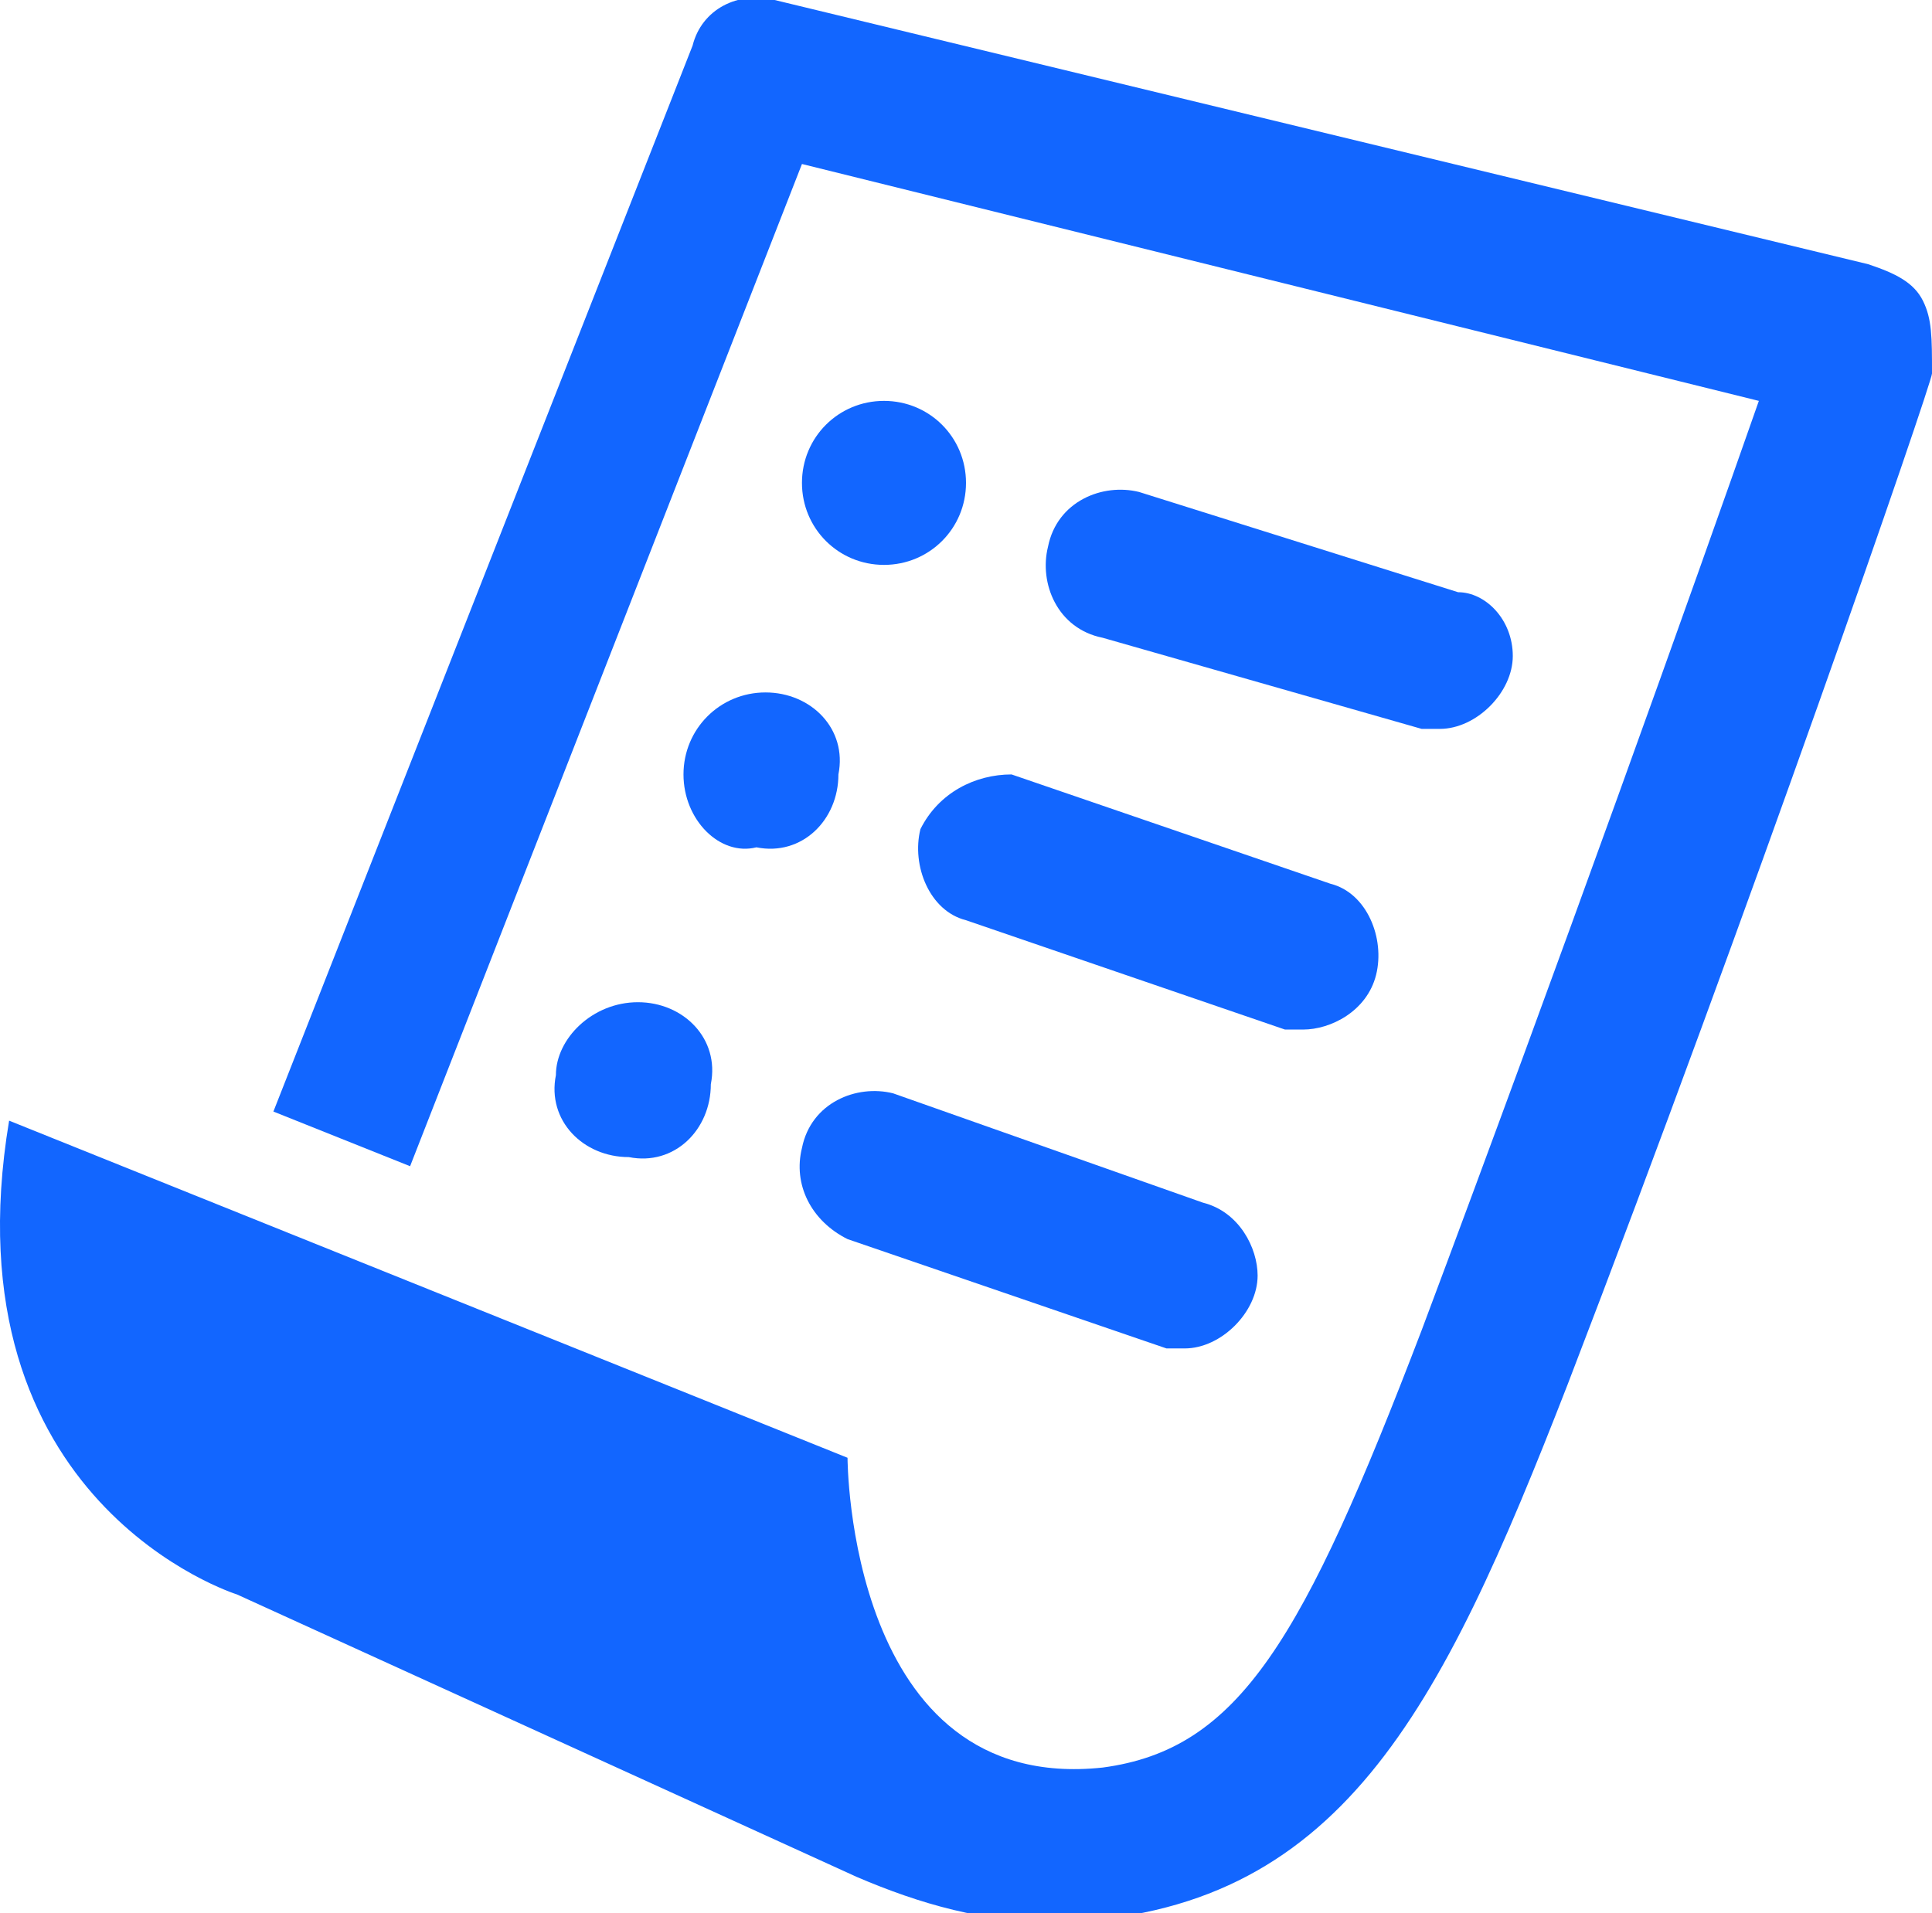
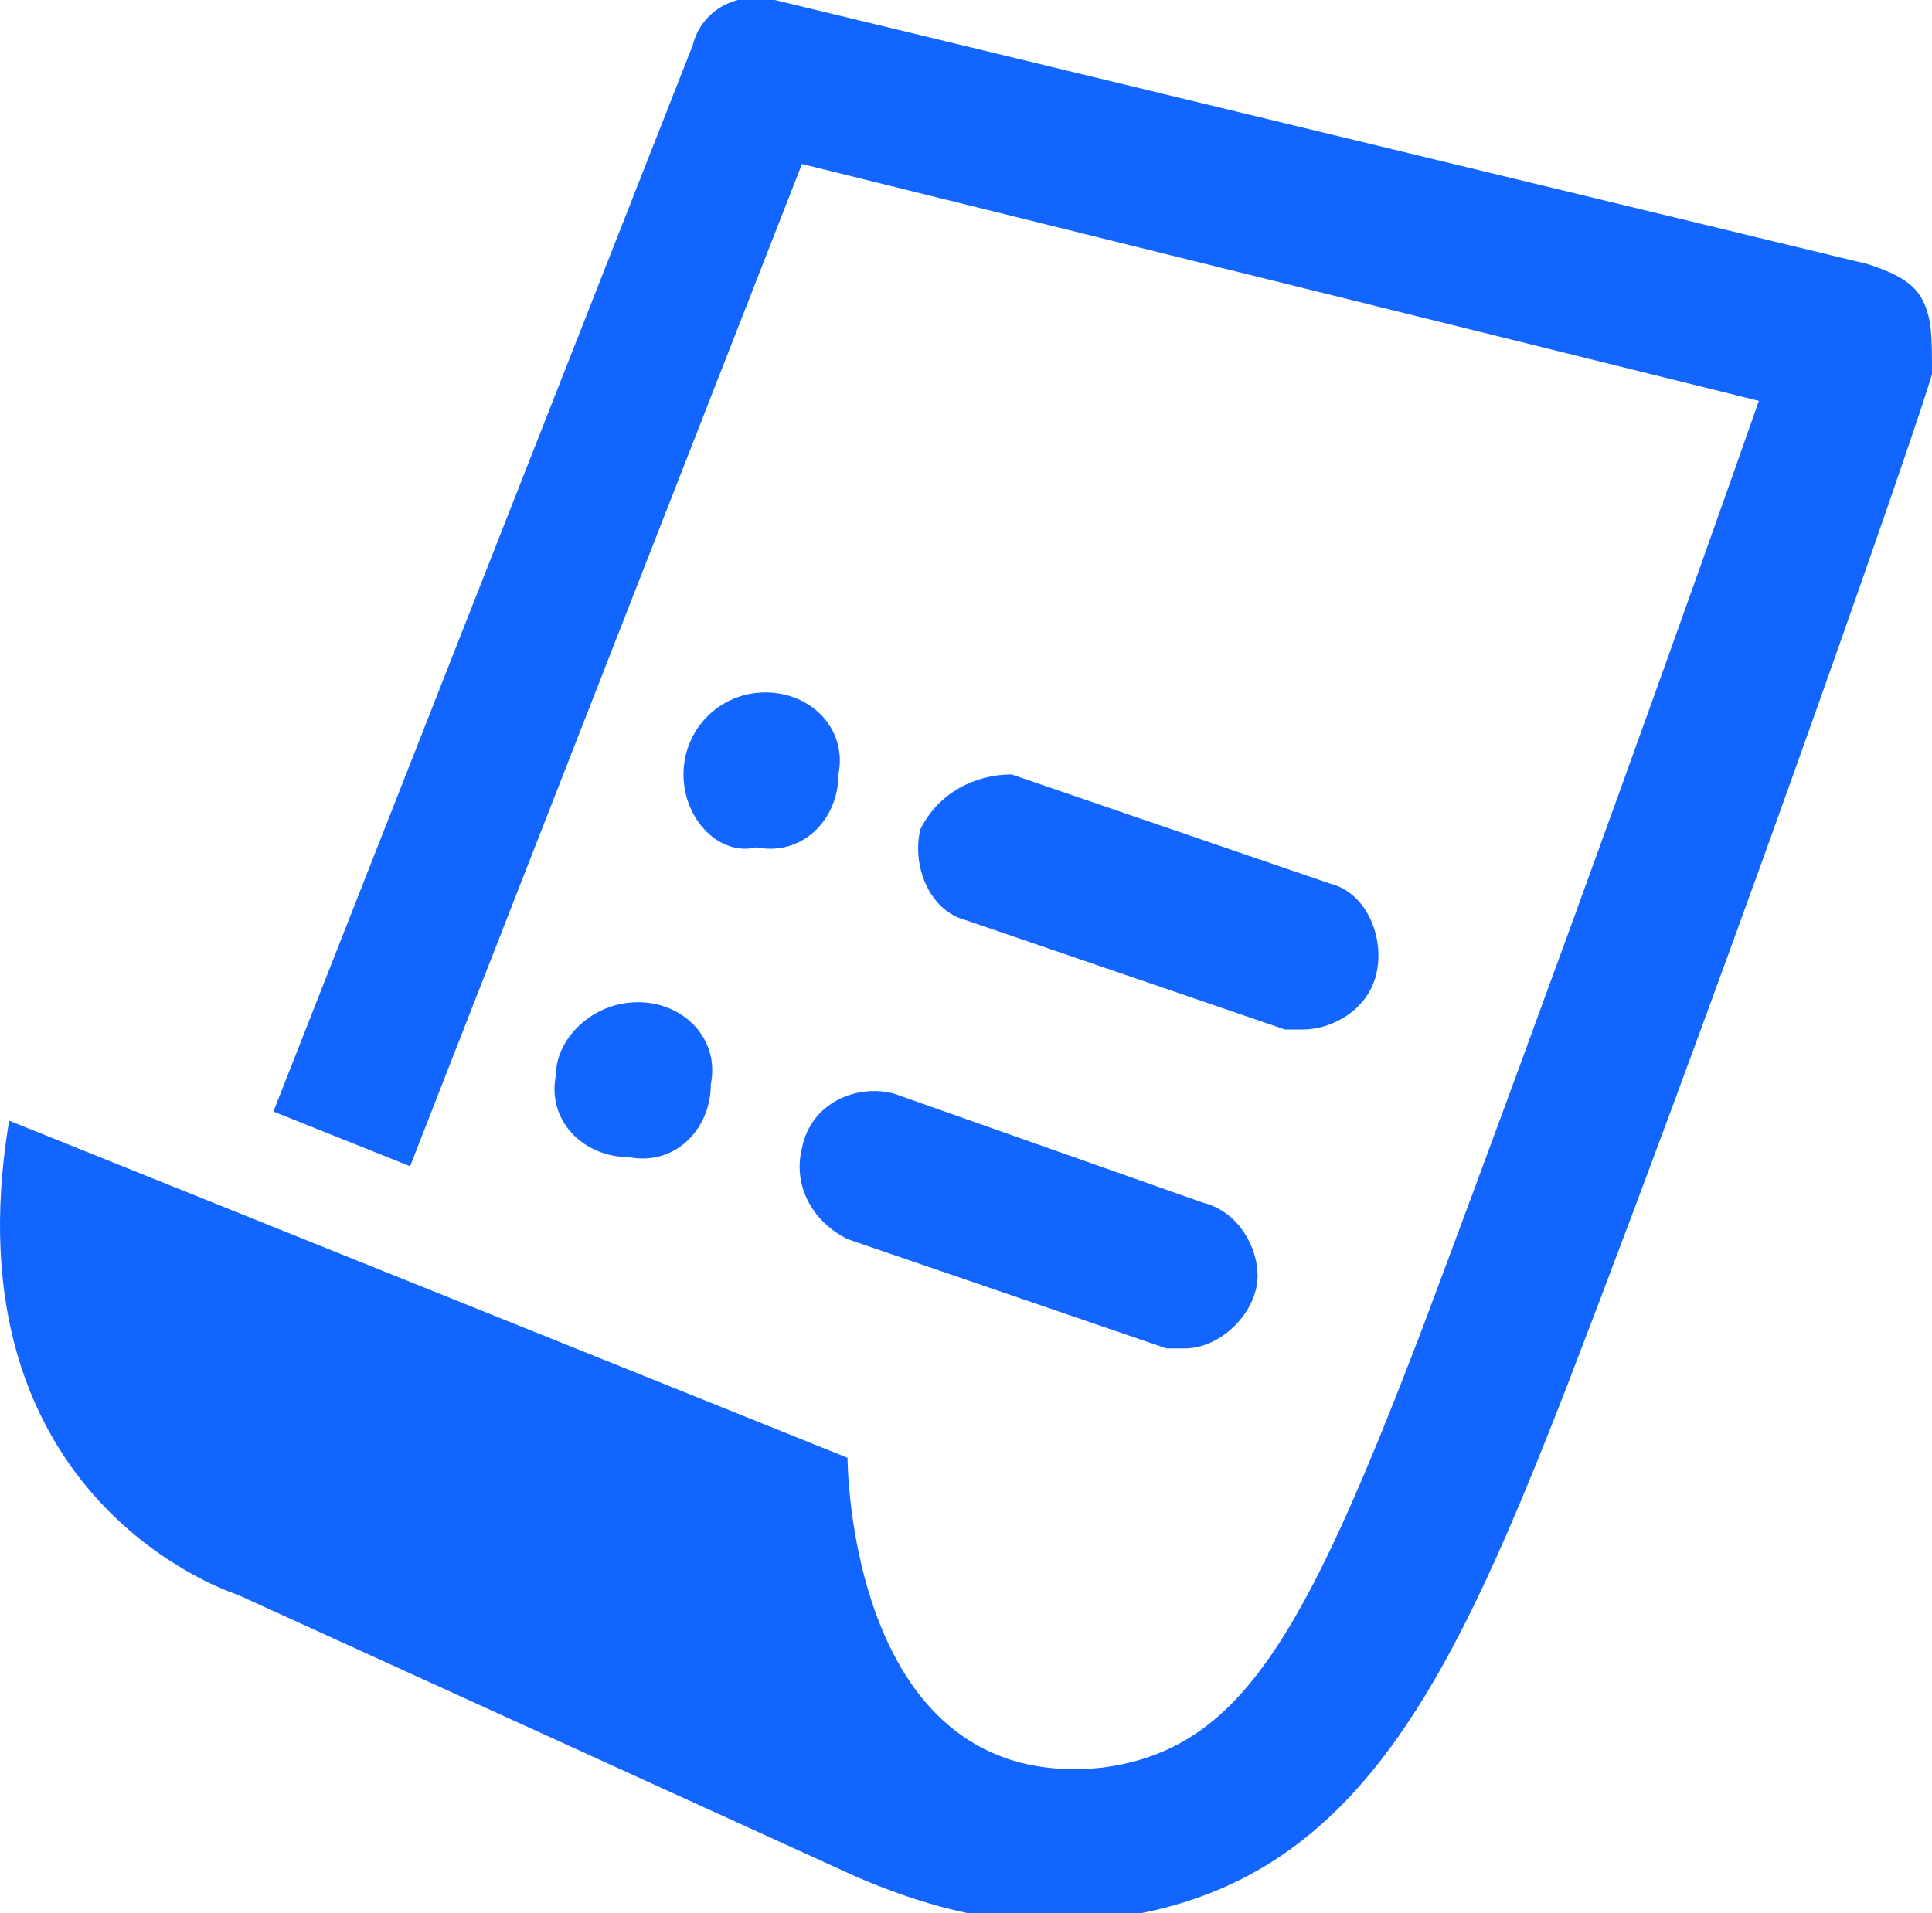
<svg xmlns="http://www.w3.org/2000/svg" version="1.1" id="Capa_1" x="0px" y="0px" viewBox="0 0 21.2 21" style="enable-background:new 0 0 21.2 21;" xml:space="preserve">
  <style type="text/css">
	.st0{fill:#1266FF;}
</style>
  <g id="Capa_2_1_">
    <g id="Capa_4">
      <path class="st0" d="M21.1,3.3C21,3.1,20.8,3,20.5,2.9L8.5,0C8.1-0.1,7.7,0.1,7.6,0.5L3,12.2l1.5,0.6l4.3-11l10.5,2.6    c-0.7,2-2.2,6.2-3.7,10.2c-1.3,3.4-2,4.6-3.5,4.8l0,0C9.3,19.7,9.3,16,9.3,16l-9.2-3.7c-0.7,4.2,2.5,5.2,2.5,5.2l6.8,3.1    c0.7,0.3,1.4,0.5,2.2,0.5c3.1-0.1,4.2-2.3,5.6-5.9c2-5.2,4-11,4-11.1C21.2,3.7,21.2,3.5,21.1,3.3L21.1,3.3z" />
-       <path class="st0" d="M15.6,8c0.1,0,0.1,0,0.2,0c0.4,0,0.8-0.4,0.8-0.8c0-0.4-0.3-0.7-0.6-0.7l-3.5-1.1c-0.4-0.1-0.9,0.1-1,0.6    c-0.1,0.4,0.1,0.9,0.6,1c0,0,0,0,0,0L15.6,8z" />
      <path class="st0" d="M10.1,9.1c-0.1,0.4,0.1,0.9,0.5,1l3.5,1.2c0.1,0,0.2,0,0.2,0c0.3,0,0.7-0.2,0.8-0.6c0.1-0.4-0.1-0.9-0.5-1    l-3.5-1.2C10.7,8.5,10.3,8.7,10.1,9.1L10.1,9.1z" />
      <path class="st0" d="M9.8,12c-0.4-0.1-0.9,0.1-1,0.6c-0.1,0.4,0.1,0.8,0.5,1l3.5,1.2c0.1,0,0.2,0,0.2,0c0.4,0,0.8-0.4,0.8-0.8    c0-0.3-0.2-0.7-0.6-0.8L9.8,12z" />
-       <path class="st0" d="M9.7,4.4c0.5,0,0.9,0.4,0.9,0.9c0,0.5-0.4,0.9-0.9,0.9c-0.5,0-0.9-0.4-0.9-0.9C8.8,4.8,9.2,4.4,9.7,4.4    C9.7,4.4,9.7,4.4,9.7,4.4z" />
      <path class="st0" d="M8.4,7.6c0.5,0,0.9,0.4,0.8,0.9c0,0.5-0.4,0.9-0.9,0.8C7.9,9.4,7.5,9,7.5,8.5C7.5,8,7.9,7.6,8.4,7.6z" />
      <path class="st0" d="M7,11c0.5,0,0.9,0.4,0.8,0.9c0,0.5-0.4,0.9-0.9,0.8c-0.5,0-0.9-0.4-0.8-0.9C6.1,11.4,6.5,11,7,11    C7,11,7,11,7,11z" />
    </g>
  </g>
</svg>